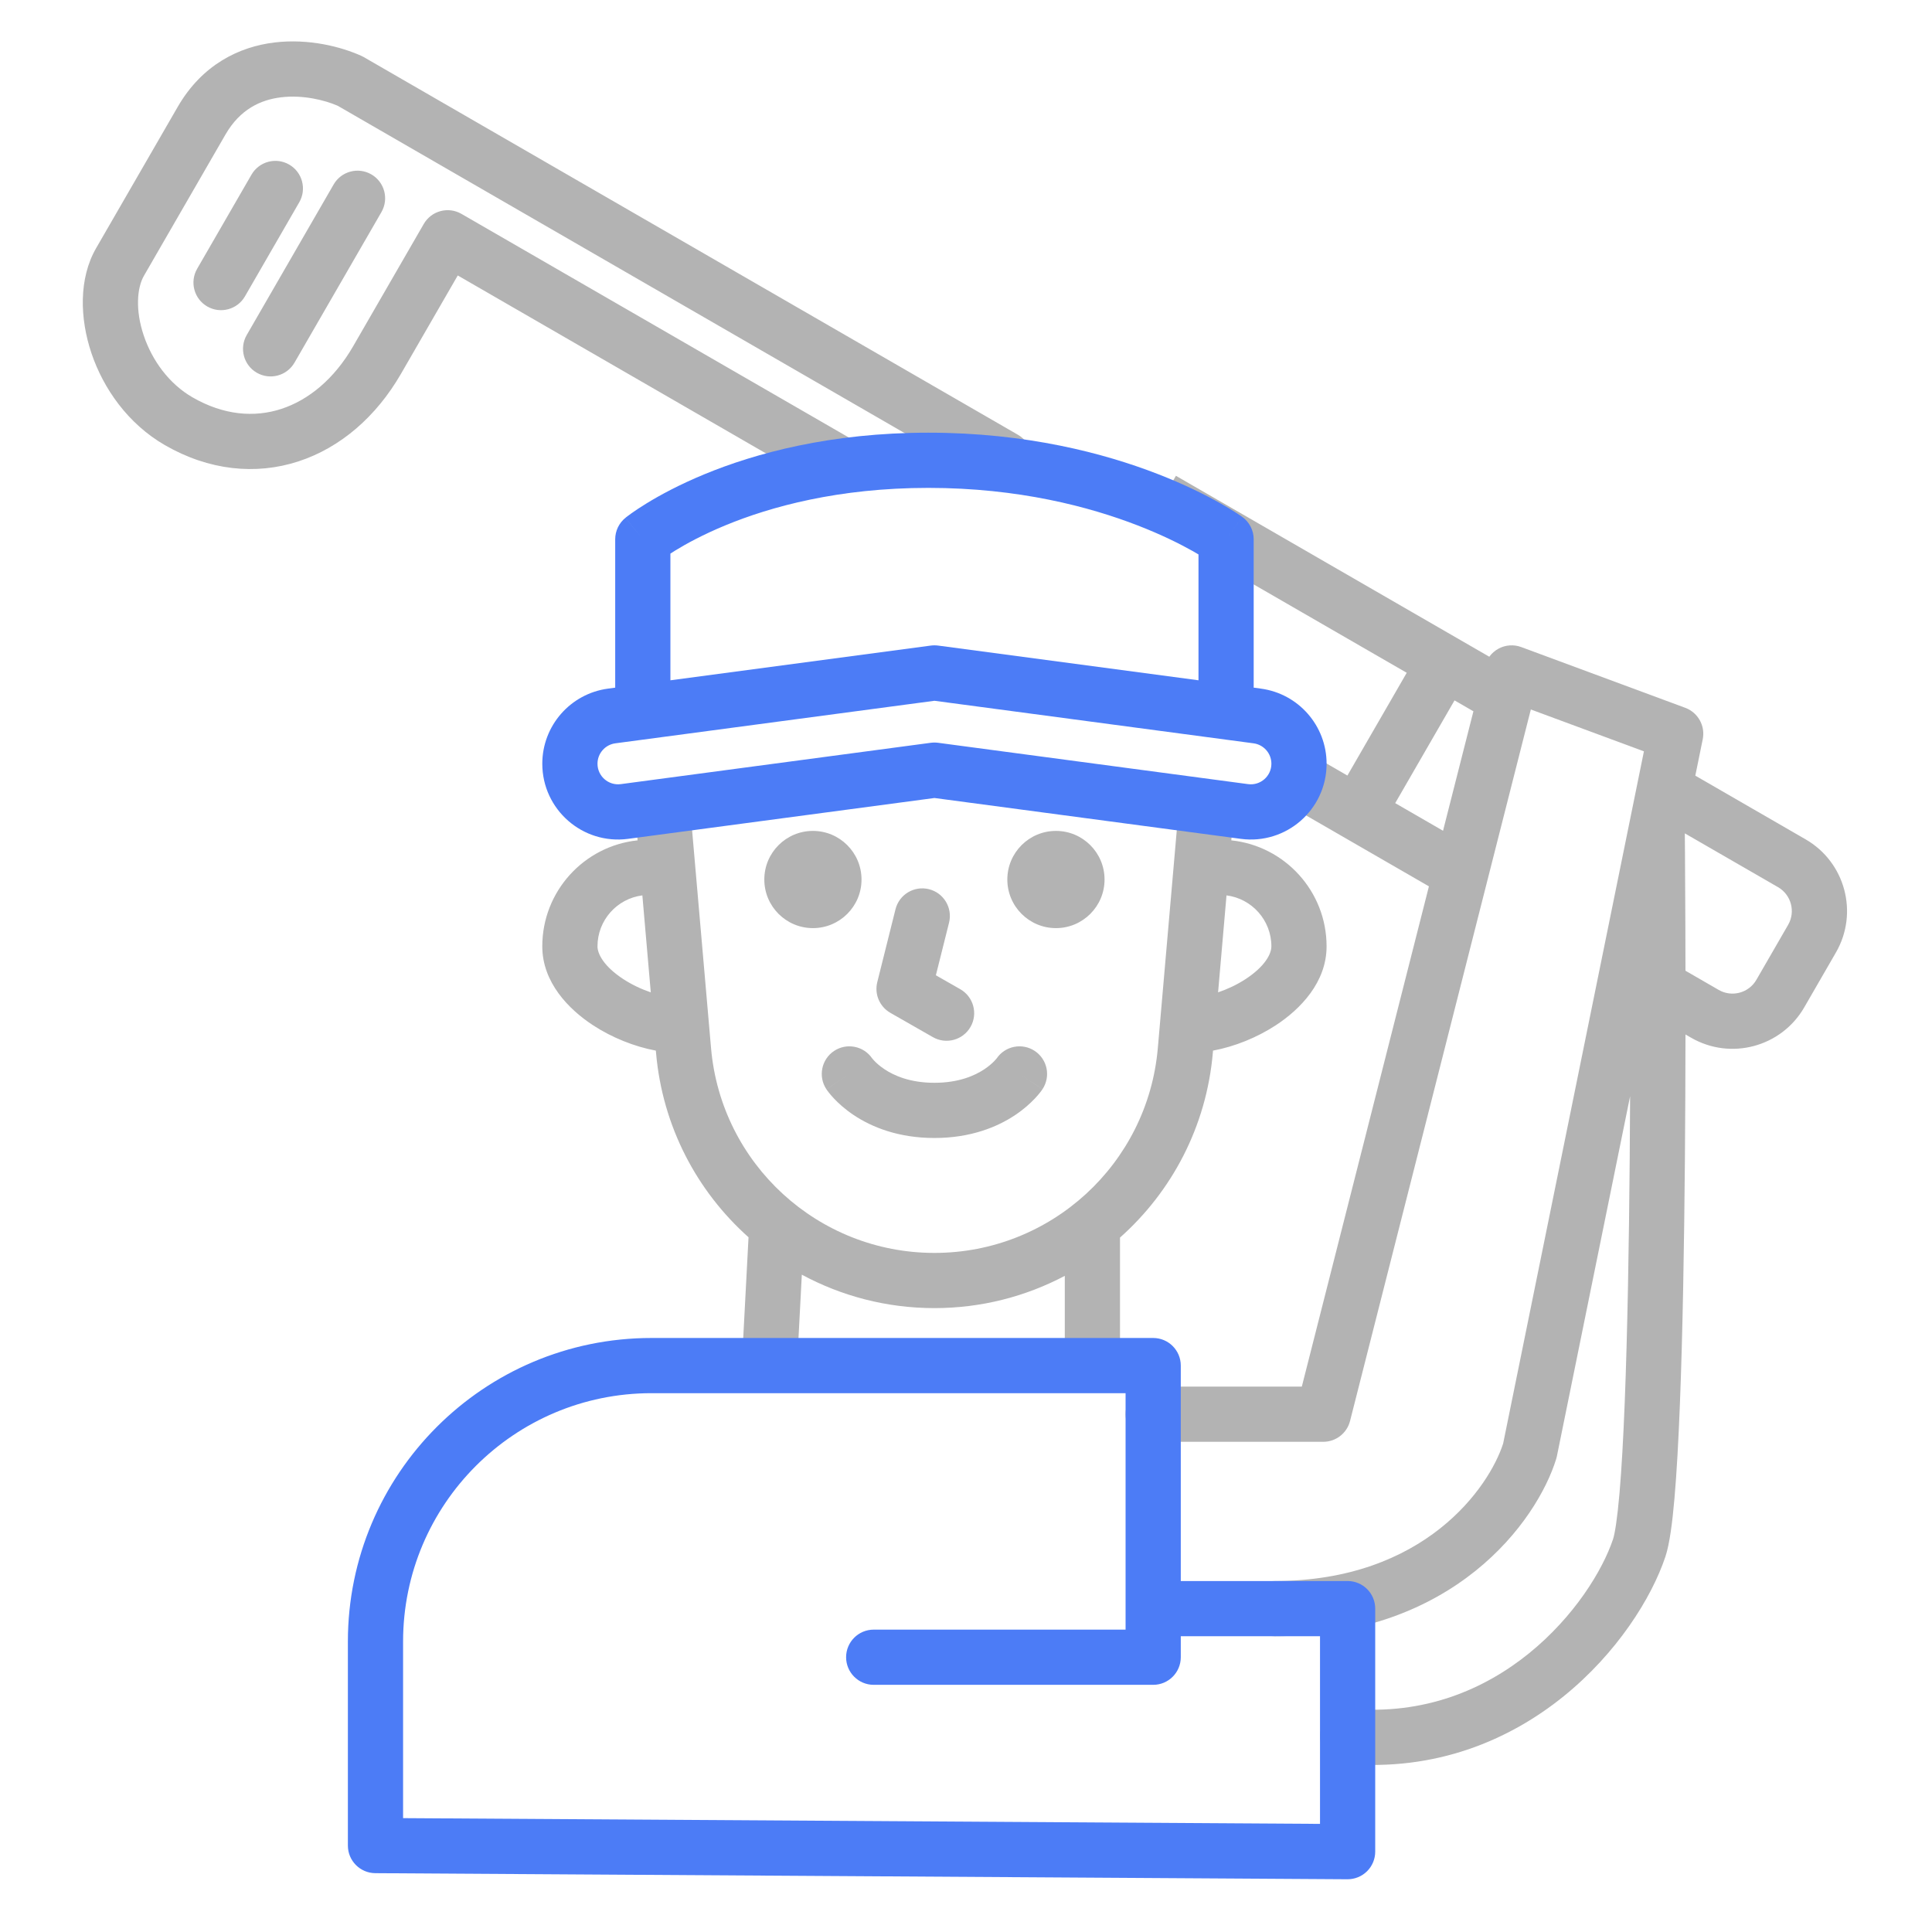
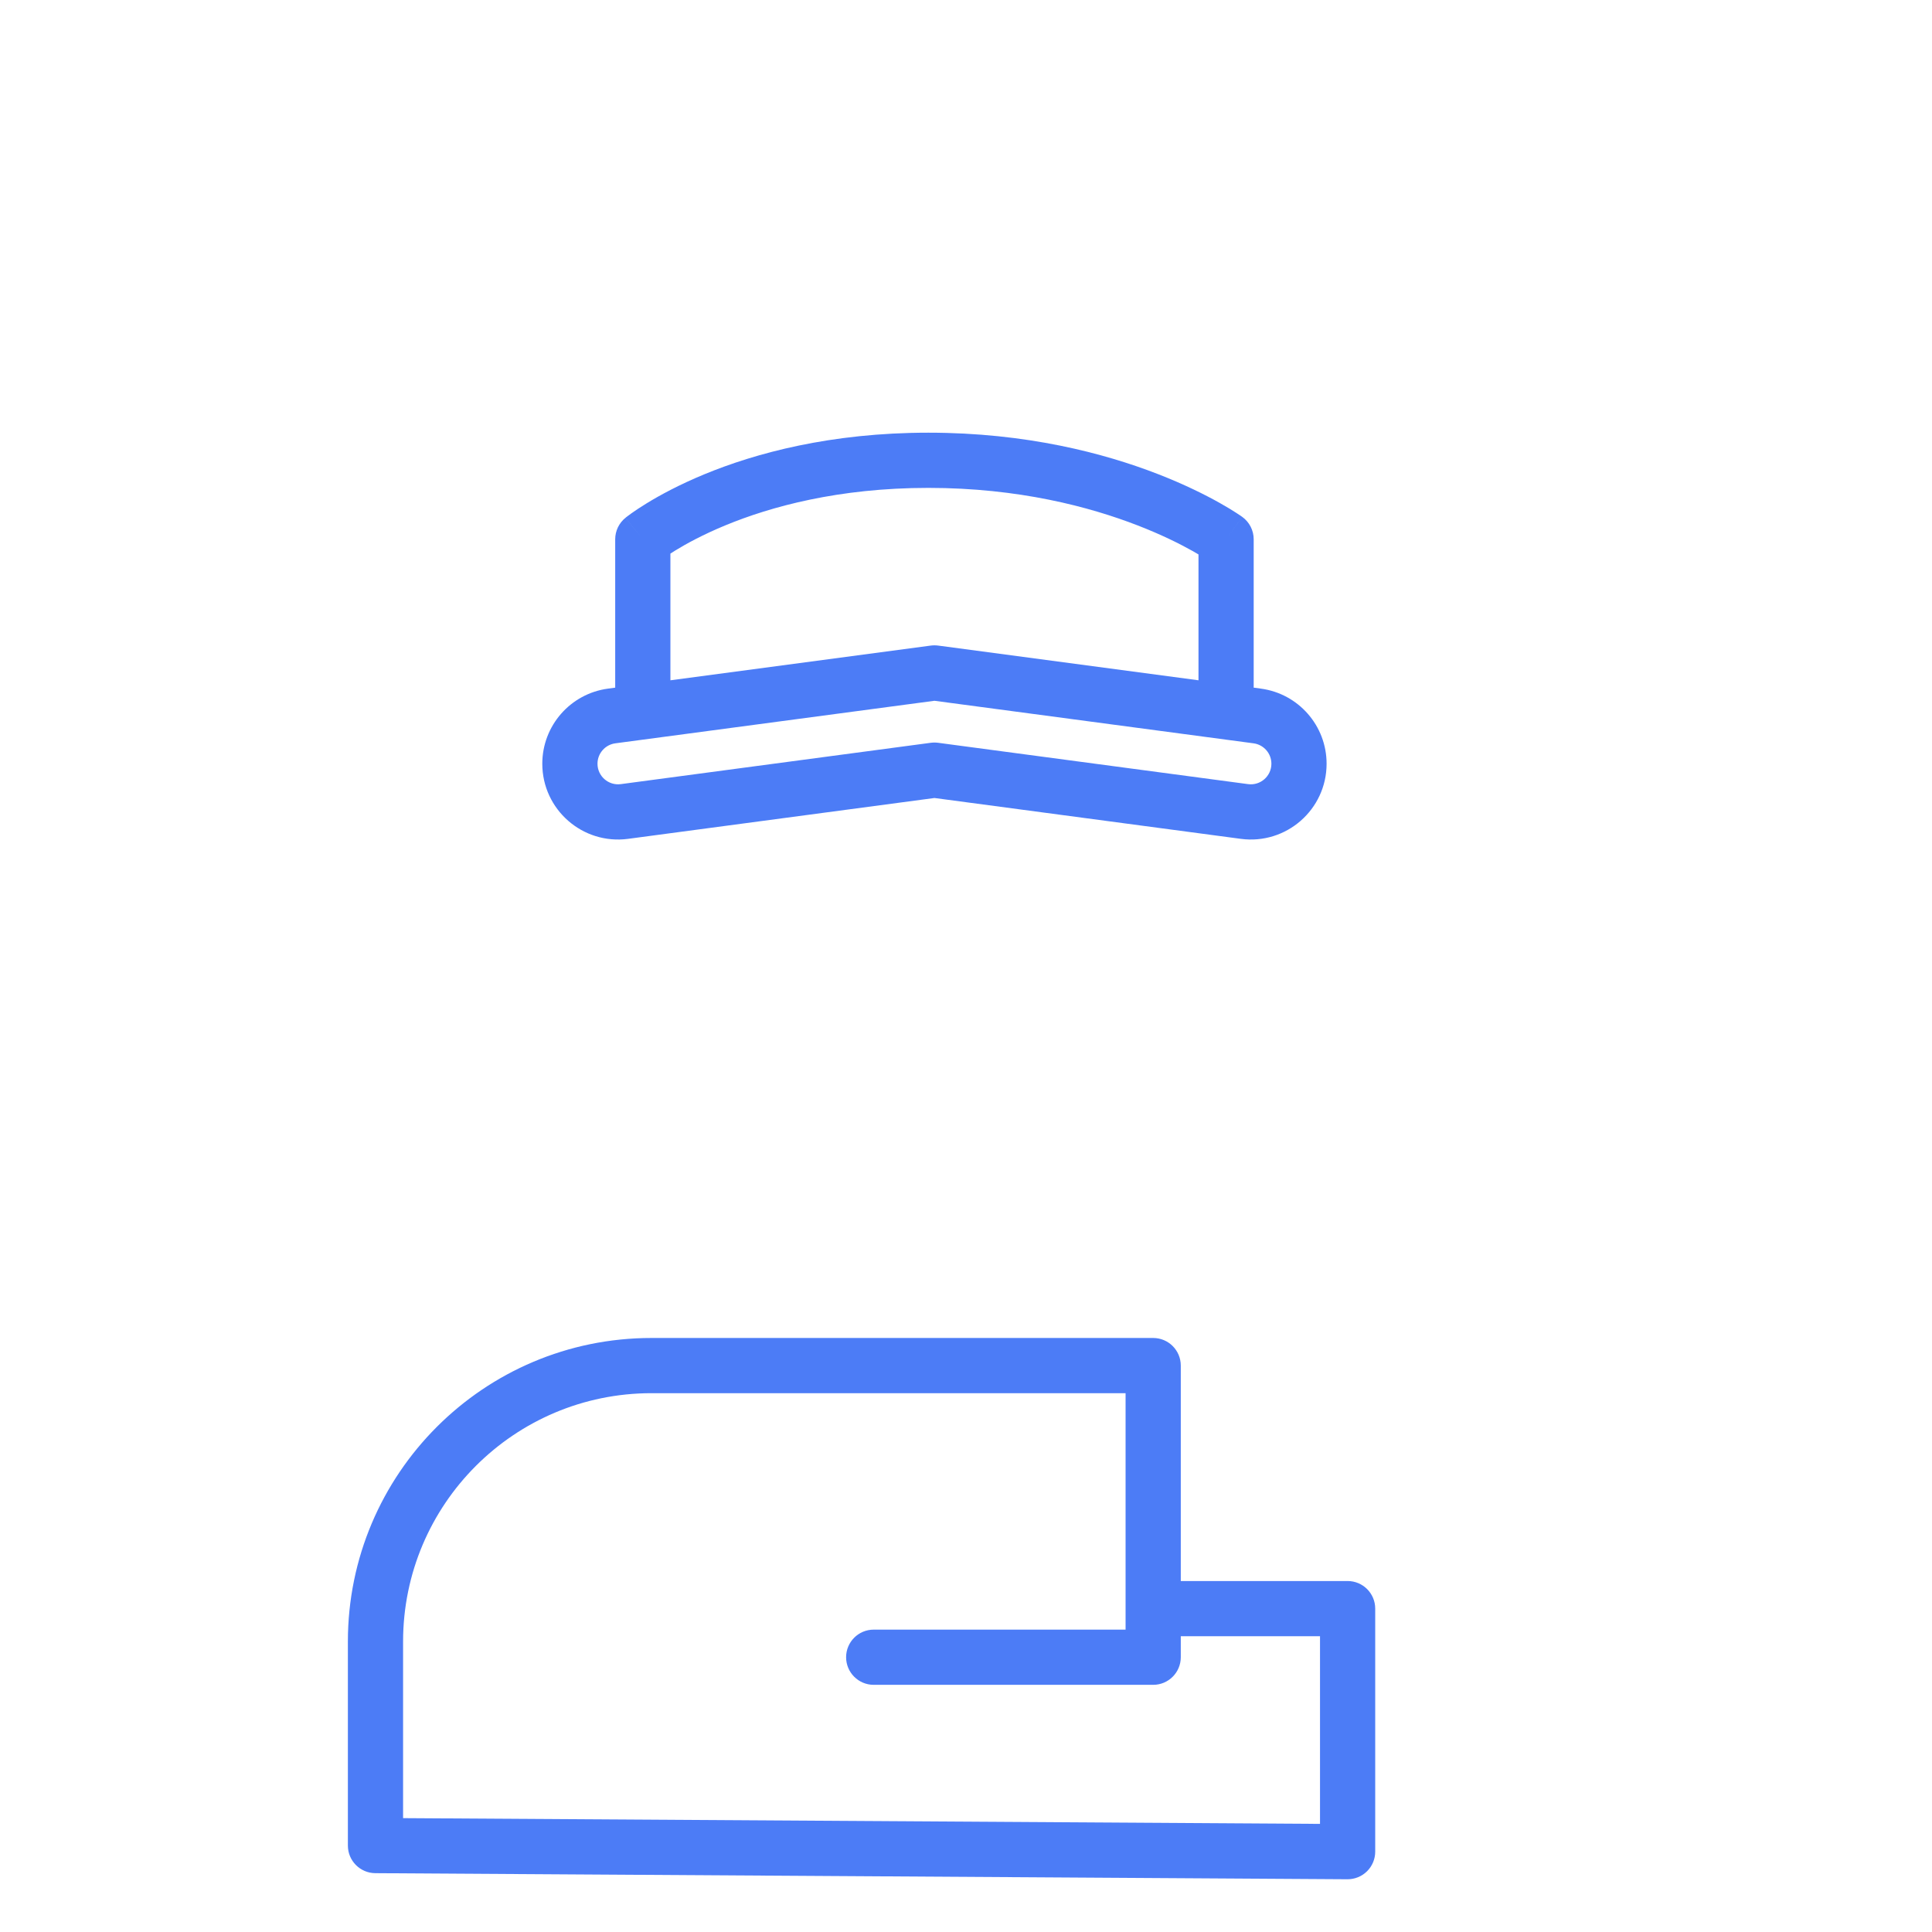
<svg xmlns="http://www.w3.org/2000/svg" width="140" height="140" viewBox="0 0 140 140" fill="none">
-   <path d="M107.92 47.589C108.099 47.343 108.334 47.138 108.609 46.993C109.111 46.73 109.702 46.691 110.233 46.888L122.121 51.291C123.045 51.634 123.583 52.599 123.387 53.566L122.849 56.207L130.843 60.823C133.712 62.48 134.696 66.15 133.039 69.02L130.74 73.001C129.083 75.87 125.413 76.854 122.544 75.197L122.136 74.962C122.132 77.818 122.121 80.89 122.095 84.003C122.042 90.228 121.935 96.637 121.729 101.827C121.627 104.42 121.499 106.73 121.339 108.568C121.186 110.323 120.989 111.875 120.683 112.796C119.677 115.813 117.158 119.806 113.306 122.921C109.41 126.071 104.066 128.386 97.476 127.805C96.376 127.707 95.562 126.737 95.659 125.637C95.756 124.537 96.727 123.724 97.827 123.82C103.211 124.295 107.555 122.428 110.791 119.811C114.071 117.158 116.132 113.797 116.888 111.531C117.021 111.131 117.194 110.053 117.354 108.223C117.505 106.474 117.631 104.235 117.732 101.669C117.935 96.541 118.043 90.18 118.095 83.969C118.108 82.443 118.116 80.926 118.123 79.441L112.819 105.518C112.806 105.581 112.791 105.646 112.771 105.708C111.378 110.237 105.346 118.566 92.368 118.566C91.264 118.566 90.368 117.67 90.368 116.566C90.368 115.462 91.264 114.567 92.368 114.566C103.255 114.566 107.92 107.74 108.924 104.603L119.125 54.446L110.93 51.411L97.829 102.971C97.603 103.857 96.805 104.477 95.891 104.478H83.562C82.459 104.477 81.563 103.582 81.562 102.478C81.563 101.373 82.458 100.478 83.562 100.478H94.335L103.545 64.228L93.571 58.47L95.571 55.006L97.638 56.199L101.937 48.753L83.212 37.942L85.212 34.478L107.92 47.589ZM89.422 58.623L89.224 60.895C93.104 61.303 96.129 64.587 96.129 68.576C96.129 71.18 94.226 73.135 92.445 74.298C91.093 75.181 89.469 75.84 87.899 76.132L87.886 76.297C87.421 81.642 84.907 86.351 81.159 89.68V97.634C81.159 98.738 80.264 99.634 79.159 99.634C78.055 99.633 77.159 98.738 77.159 97.634V92.453C74.331 93.947 71.114 94.791 67.713 94.791C64.247 94.791 60.971 93.915 58.103 92.367L57.821 97.739C57.763 98.842 56.822 99.689 55.719 99.631C54.616 99.572 53.769 98.631 53.827 97.528L54.241 89.657C50.508 86.329 48.004 81.63 47.54 76.297L47.525 76.132C45.956 75.84 44.332 75.181 42.98 74.298C41.199 73.135 39.296 71.179 39.296 68.576C39.296 64.587 42.32 61.303 46.201 60.895L46.004 58.623L49.988 58.277L51.525 75.95C52.255 84.347 59.285 90.791 67.713 90.791C76.141 90.791 83.17 84.347 83.9 75.95L85.438 58.277L89.422 58.623ZM72.213 76.71C72.826 75.793 74.067 75.546 74.985 76.157C75.904 76.77 76.153 78.012 75.54 78.931L73.876 77.821C75.406 78.841 75.529 78.925 75.538 78.933L75.537 78.935C75.536 78.936 75.535 78.937 75.534 78.939C75.532 78.941 75.53 78.944 75.528 78.947C75.524 78.954 75.519 78.961 75.514 78.969C75.503 78.984 75.491 79.002 75.477 79.022C75.447 79.062 75.41 79.113 75.364 79.171C75.273 79.287 75.147 79.436 74.985 79.608C74.662 79.949 74.191 80.382 73.554 80.807C72.263 81.667 70.34 82.463 67.712 82.463C65.084 82.463 63.16 81.667 61.869 80.807C61.232 80.382 60.76 79.949 60.438 79.608C60.276 79.437 60.151 79.287 60.06 79.171C60.014 79.113 59.976 79.062 59.947 79.022C59.933 79.002 59.92 78.984 59.909 78.969C59.904 78.962 59.9 78.953 59.895 78.947C59.894 78.945 59.89 78.941 59.889 78.939C59.888 78.937 59.887 78.936 59.887 78.935L59.885 78.933C59.887 78.93 59.957 78.882 61.548 77.821L59.884 78.931C59.272 78.012 59.52 76.77 60.438 76.157C61.354 75.547 62.591 75.792 63.206 76.703C63.205 76.702 63.204 76.699 63.203 76.698C63.201 76.695 63.198 76.692 63.196 76.689C63.193 76.685 63.191 76.68 63.19 76.68C63.191 76.681 63.197 76.689 63.205 76.699C63.227 76.728 63.274 76.785 63.346 76.86C63.49 77.014 63.735 77.242 64.088 77.478C64.778 77.938 65.938 78.463 67.712 78.463C69.486 78.463 70.645 77.938 71.335 77.478C71.688 77.242 71.933 77.014 72.078 76.86C72.15 76.784 72.197 76.728 72.219 76.699L72.227 76.689C72.225 76.692 72.223 76.695 72.221 76.698C72.219 76.7 72.217 76.703 72.216 76.705C72.215 76.706 72.215 76.707 72.214 76.708L72.213 76.71ZM64.891 65.889C65.159 64.818 66.245 64.166 67.316 64.434C68.388 64.701 69.039 65.788 68.772 66.859L67.817 70.672L69.585 71.682C70.544 72.23 70.877 73.452 70.329 74.411C69.781 75.37 68.559 75.703 67.6 75.155L64.519 73.394C63.741 72.949 63.353 72.041 63.57 71.172L64.891 65.889ZM122.1 61.791C122.109 63.091 122.12 64.955 122.128 67.207C122.131 68.183 122.133 69.233 122.135 70.342L124.543 71.733C125.499 72.285 126.723 71.956 127.275 71L129.574 67.019C130.126 66.062 129.799 64.84 128.843 64.287L122.088 60.388C122.091 60.73 122.095 61.203 122.1 61.791ZM46.548 64.883C44.714 65.115 43.296 66.68 43.296 68.576C43.296 69.134 43.775 70.041 45.166 70.949C45.793 71.359 46.485 71.682 47.158 71.91L46.548 64.883ZM88.267 71.909C88.94 71.681 89.632 71.359 90.259 70.949C91.65 70.041 92.129 69.134 92.129 68.576C92.129 66.68 90.71 65.115 88.877 64.883L88.267 71.909ZM58.906 60.211C60.851 60.211 62.428 61.788 62.429 63.733C62.429 65.678 60.852 67.255 58.906 67.255C56.961 67.254 55.385 65.677 55.385 63.733C55.385 61.788 56.962 60.211 58.906 60.211ZM76.518 60.211C78.463 60.211 80.04 61.788 80.04 63.733C80.04 65.678 78.463 67.255 76.518 67.255C74.573 67.255 72.995 65.677 72.995 63.733C72.996 61.788 74.573 60.211 76.518 60.211ZM101.102 58.198L104.568 60.2L106.769 51.543L105.4 50.753L101.102 58.198ZM19.907 3.076C22.375 2.782 24.723 3.388 26.183 4.047C26.243 4.074 26.302 4.104 26.359 4.137L73.768 31.508C74.724 32.06 75.052 33.283 74.5 34.239C73.948 35.195 72.725 35.524 71.769 34.973L24.471 7.664C23.518 7.249 21.943 6.864 20.38 7.05C18.873 7.23 17.392 7.924 16.337 9.751L10.432 19.98C9.933 20.844 9.789 22.453 10.417 24.316C11.026 26.124 12.254 27.814 13.945 28.79C16.211 30.098 18.433 30.266 20.38 29.633C22.354 28.991 24.22 27.465 25.589 25.094L30.707 16.23C31.259 15.273 32.482 14.946 33.438 15.498L62.055 32.019C63.01 32.571 63.339 33.794 62.787 34.75C62.235 35.706 61.011 36.034 60.055 35.483L33.171 19.961L29.053 27.094C27.273 30.177 24.677 32.441 21.616 33.437C18.527 34.441 15.133 34.094 11.945 32.254C9.273 30.711 7.492 28.161 6.627 25.595C5.781 23.085 5.695 20.183 6.967 17.98L12.873 7.752C14.652 4.67 17.347 3.381 19.907 3.076ZM24.177 13.367C24.729 12.411 25.952 12.084 26.908 12.636C27.864 13.188 28.192 14.411 27.641 15.367L21.342 26.277C20.79 27.234 19.566 27.562 18.609 27.01C17.653 26.457 17.326 25.234 17.878 24.277L24.177 13.367ZM18.223 12.658C18.775 11.702 19.998 11.373 20.954 11.925C21.91 12.477 22.238 13.701 21.686 14.657L17.75 21.476C17.198 22.432 15.974 22.76 15.018 22.208C14.062 21.656 13.734 20.433 14.286 19.477L18.223 12.658Z" fill="#B3B3B3" />
  <path d="M83.564 96.955C84.669 96.955 85.564 97.851 85.564 98.955V114.567H97.653C98.758 114.567 99.653 115.462 99.653 116.567V134.178C99.653 134.71 99.441 135.221 99.064 135.596C98.686 135.971 98.174 136.181 97.642 136.178L27.196 135.737C26.097 135.73 25.209 134.837 25.209 133.737V118.955C25.209 106.805 35.059 96.955 47.209 96.955H83.564ZM47.209 100.955C37.268 100.955 29.209 109.014 29.209 118.955V131.749L95.653 132.165V118.567H85.564V120.089C85.564 121.193 84.669 122.089 83.564 122.089H63.312C62.207 122.089 61.312 121.193 61.312 120.089C61.312 118.985 62.207 118.089 63.312 118.089H81.564V100.955H47.209ZM67.273 31.354C74.381 31.354 80.02 32.844 83.901 34.351C85.841 35.104 87.344 35.861 88.374 36.439C88.889 36.727 89.286 36.972 89.561 37.15C89.699 37.238 89.807 37.309 89.883 37.361C89.921 37.387 89.951 37.409 89.974 37.425C89.985 37.433 89.995 37.439 90.002 37.444C90.005 37.447 90.008 37.449 90.011 37.451C90.012 37.452 90.014 37.453 90.015 37.454L90.017 37.455C90.014 37.46 89.954 37.544 88.847 39.077L90.018 37.456C90.538 37.832 90.847 38.435 90.847 39.077V49.83L91.365 49.9C94.093 50.264 96.13 52.591 96.13 55.343C96.13 58.664 93.205 61.225 89.913 60.786L67.713 57.826L45.514 60.786C42.222 61.225 39.297 58.664 39.297 55.343C39.297 52.591 41.334 50.263 44.062 49.9L44.58 49.83V39.077C44.58 38.475 44.852 37.905 45.319 37.526L46.58 39.077C45.347 37.56 45.32 37.525 45.32 37.523L45.322 37.523C45.323 37.522 45.325 37.521 45.326 37.52C45.329 37.517 45.333 37.515 45.336 37.512C45.343 37.506 45.353 37.498 45.363 37.489C45.385 37.472 45.414 37.45 45.449 37.423C45.521 37.368 45.62 37.294 45.747 37.203C46.002 37.021 46.37 36.772 46.848 36.479C47.804 35.892 49.206 35.126 51.046 34.366C54.731 32.846 60.163 31.354 67.273 31.354ZM44.591 53.864C43.85 53.963 43.297 54.596 43.297 55.343C43.297 56.245 44.092 56.94 44.985 56.821L67.449 53.825C67.624 53.802 67.802 53.802 67.978 53.825L90.442 56.821C91.336 56.94 92.13 56.244 92.13 55.343C92.13 54.596 91.577 53.963 90.836 53.864L67.713 50.781L44.591 53.864ZM67.273 35.354C60.736 35.354 55.821 36.724 52.571 38.065C50.945 38.736 49.732 39.401 48.94 39.887C48.808 39.968 48.689 40.046 48.58 40.116V49.297L67.449 46.781C67.624 46.758 67.802 46.758 67.978 46.781L86.847 49.297V40.176C86.718 40.1 86.575 40.016 86.417 39.927C85.534 39.431 84.202 38.758 82.455 38.08C78.962 36.725 73.814 35.354 67.273 35.354Z" fill="#4C7CF6" />
</svg>